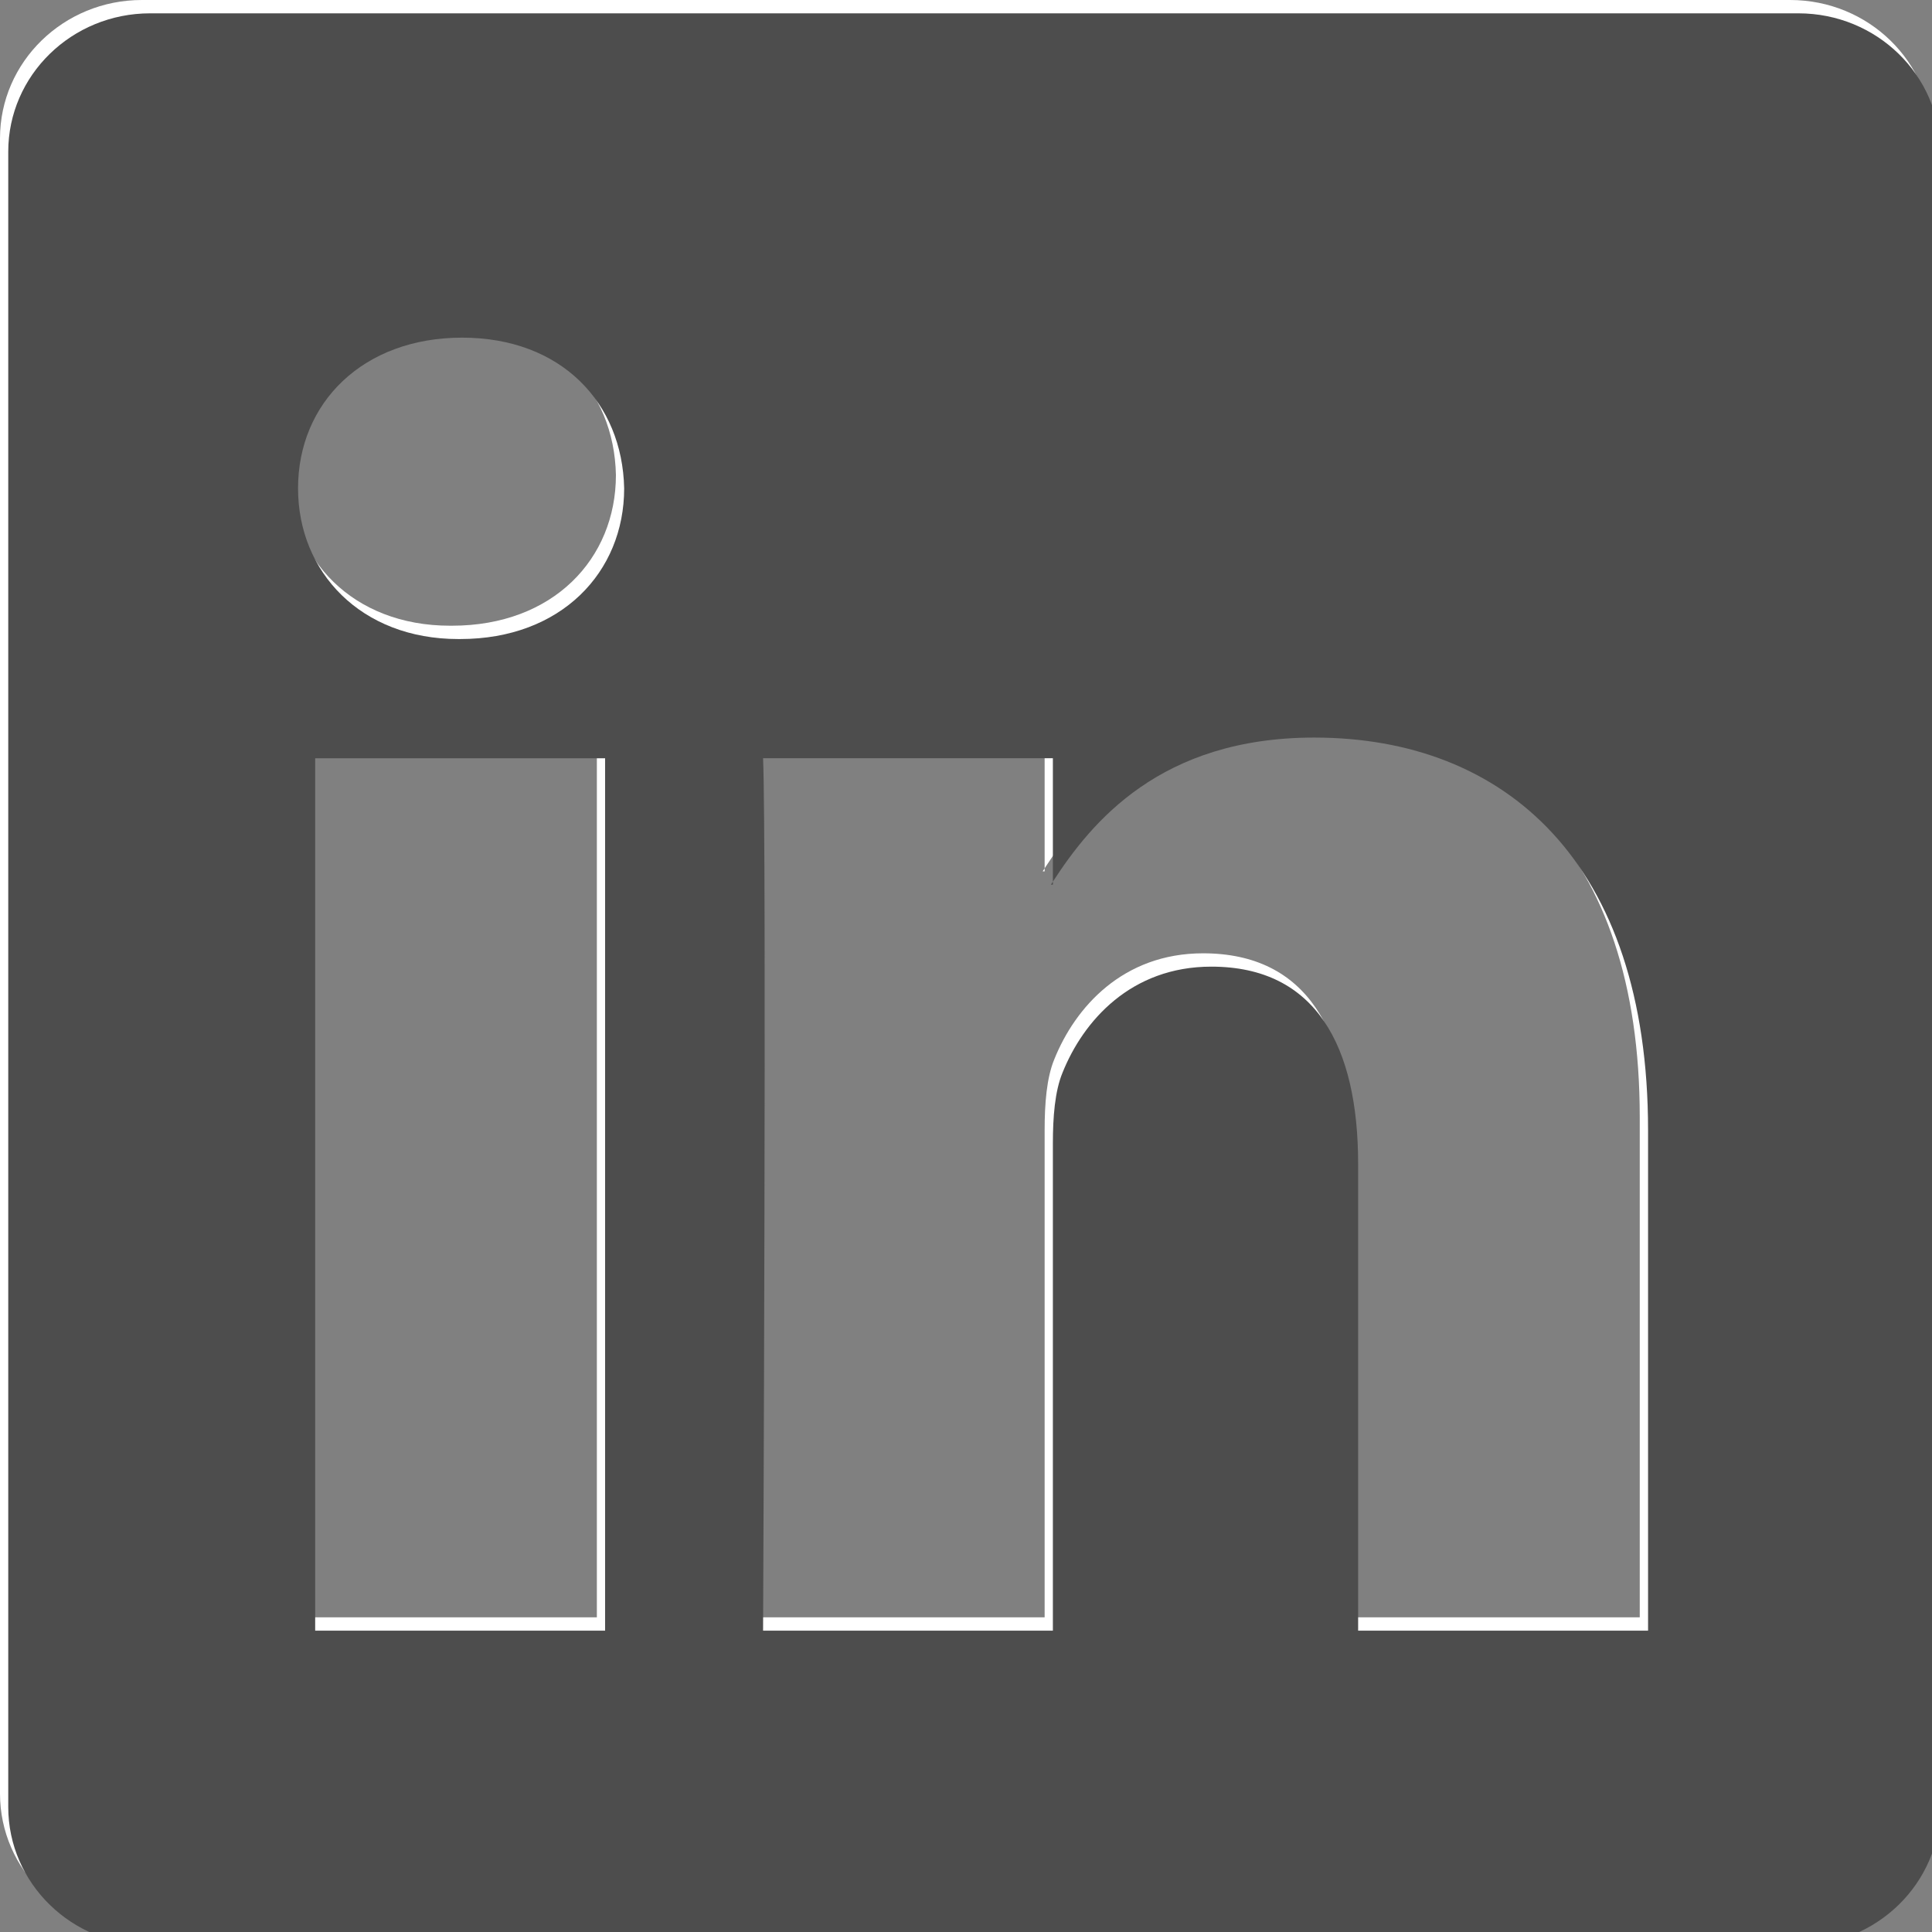
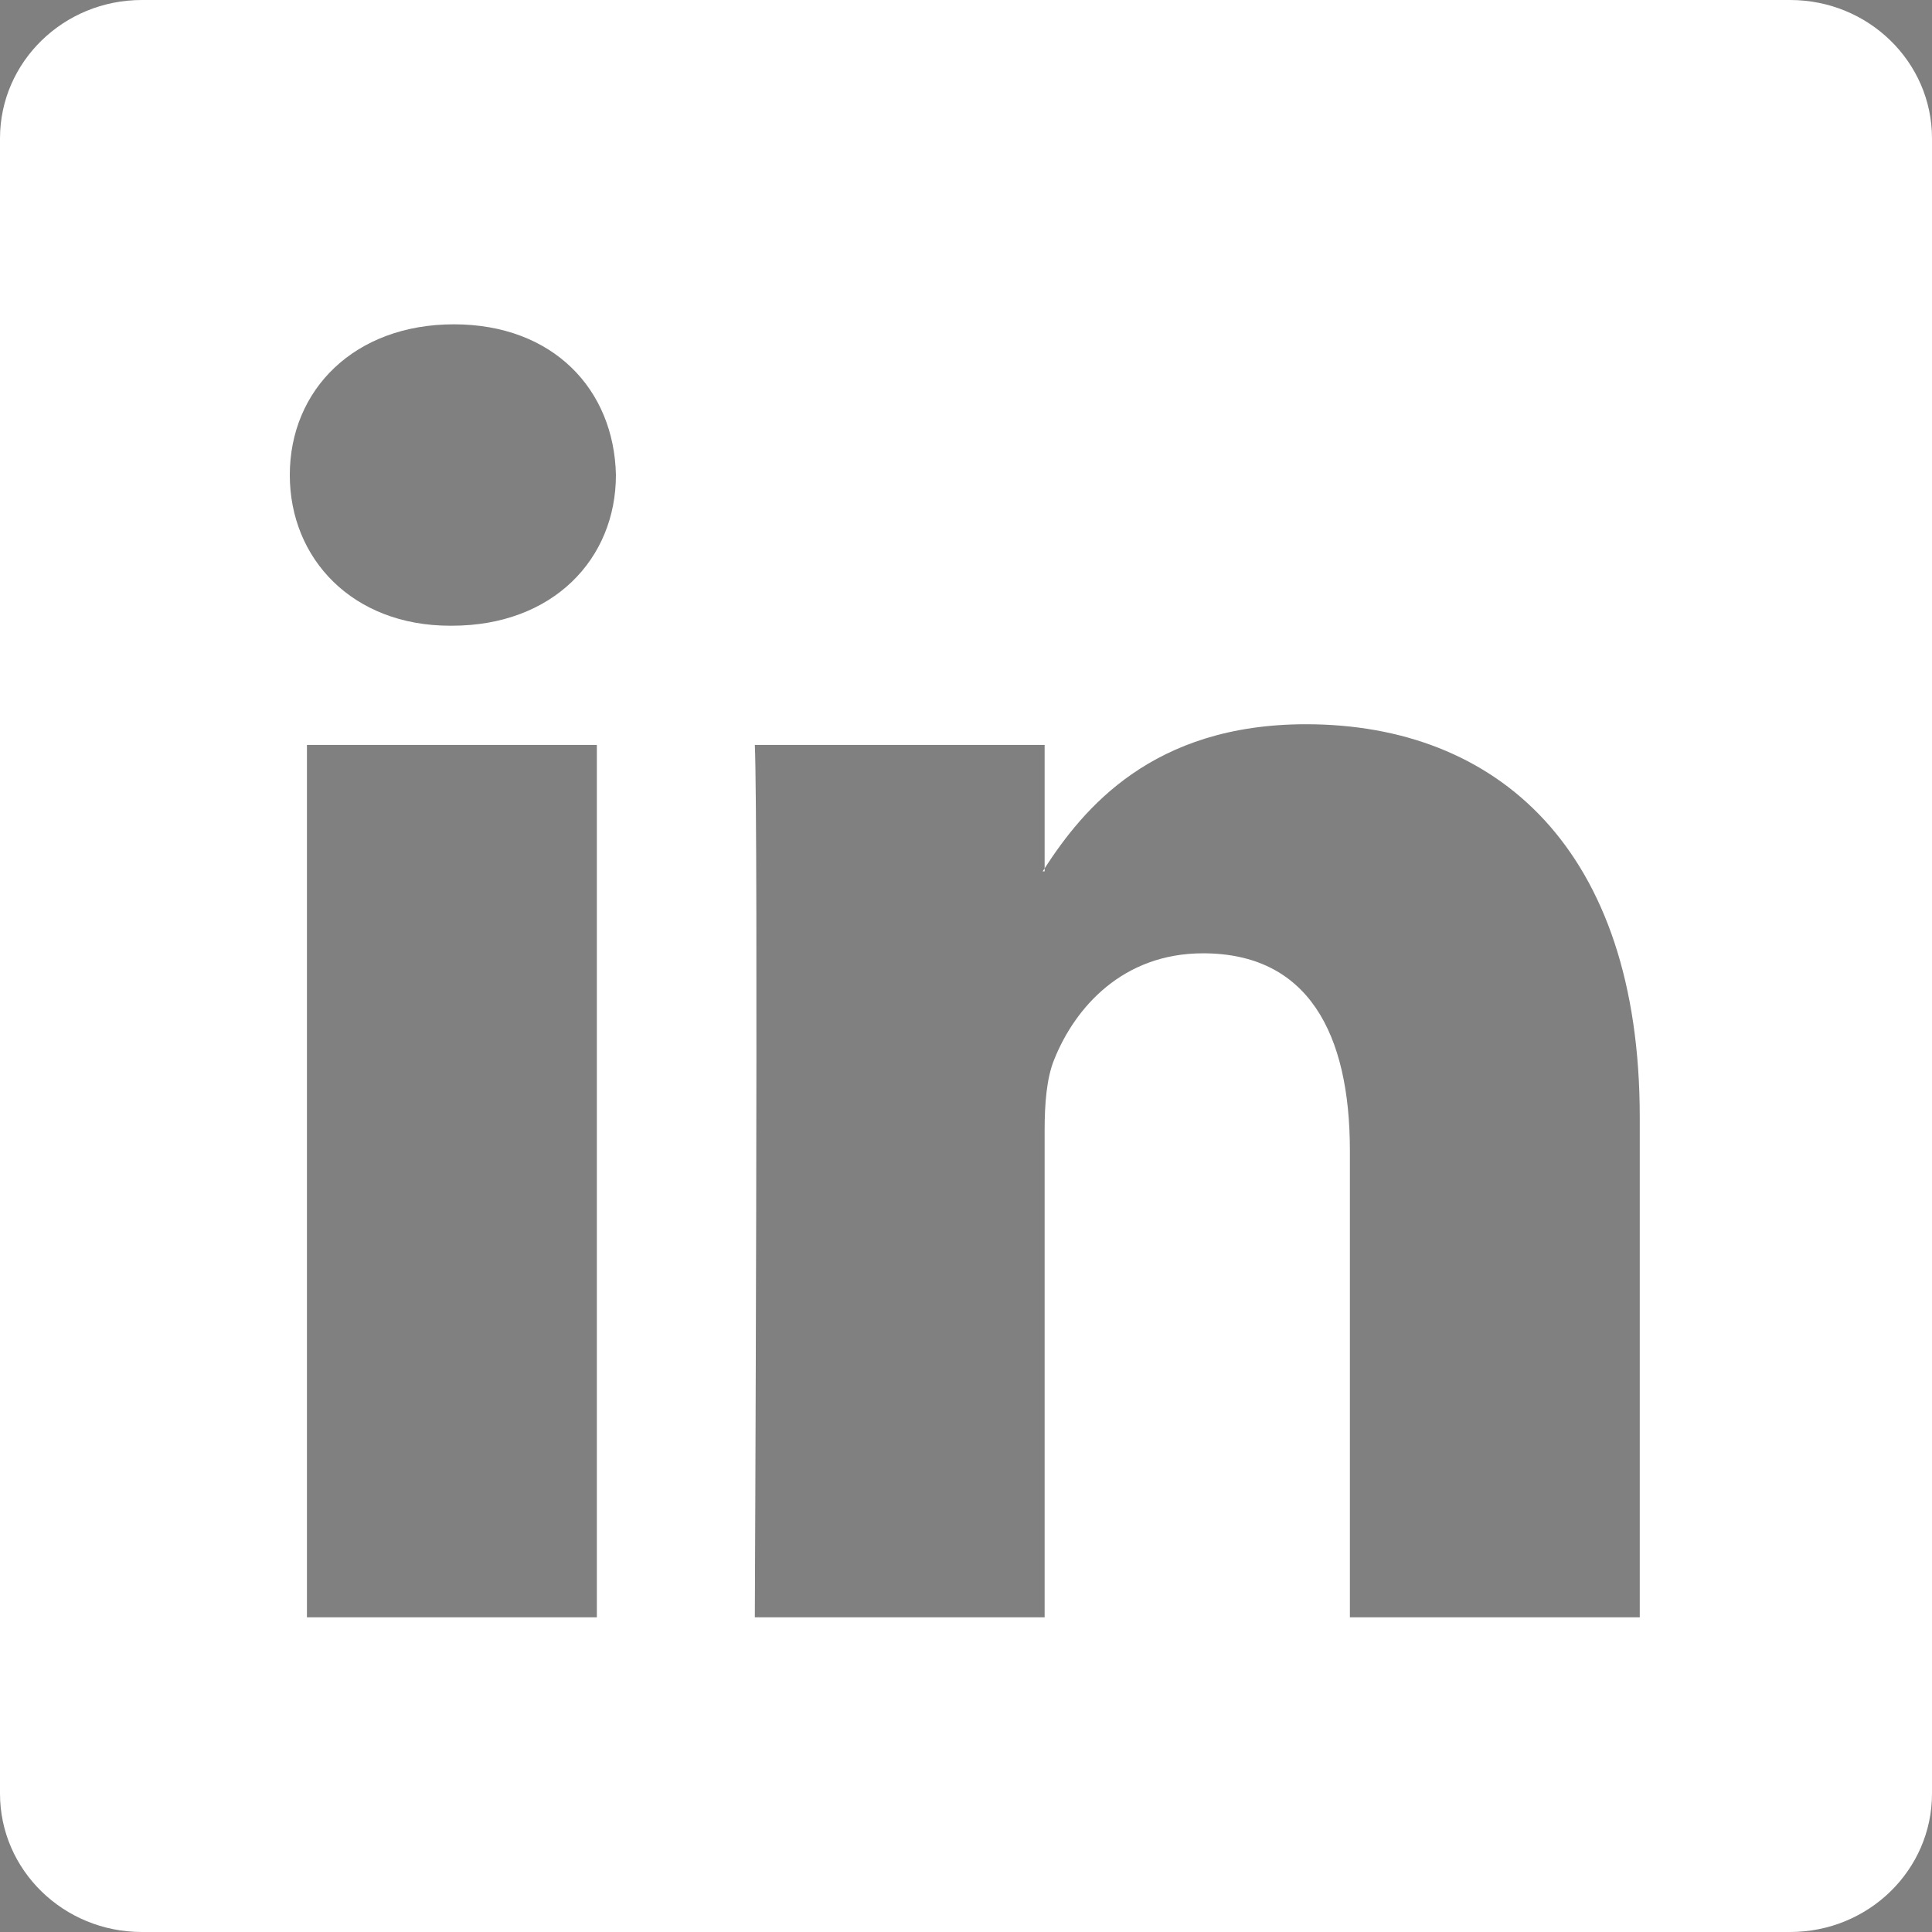
<svg xmlns="http://www.w3.org/2000/svg" xmlns:ns1="http://sodipodi.sourceforge.net/DTD/sodipodi-0.dtd" xmlns:ns2="http://www.inkscape.org/namespaces/inkscape" width="30" height="30" viewBox="0 0 30 30" fill="none" version="1.1" id="svg779" ns1:docname="in.svg" ns2:version="1.2 (56b05e47e7, 2022-06-09, custom)">
  <rect x="0" y="0" width="30" height="30" fill="#808080" stroke="none" />
  <defs id="defs783" />
  <ns1:namedview id="namedview781" pagecolor="#ffffff" bordercolor="#000000" borderopacity="0.25" ns2:showpageshadow="2" ns2:pageopacity="0.0" ns2:pagecheckerboard="0" ns2:deskcolor="#d1d1d1" showgrid="false" ns2:zoom="7.8666667" ns2:cx="15" ns2:cy="15" ns2:window-width="2086" ns2:window-height="1368" ns2:window-x="0" ns2:window-y="0" ns2:window-maximized="1" ns2:current-layer="svg779" />
  <path d="M0 2.149C0 0.962 0.986 0 2.203 0H27.797C29.014 0 30 0.962 30 2.149V27.851C30 29.038 29.014 30 27.797 30H2.203C0.986 30 0 29.038 0 27.851V2.149ZM9.268 25.114V11.567H4.766V25.114H9.268ZM7.018 9.716C8.588 9.716 9.564 8.678 9.564 7.376C9.536 6.047 8.589 5.036 7.048 5.036C5.507 5.036 4.5 6.049 4.5 7.376C4.5 8.678 5.477 9.716 6.988 9.716H7.018ZM16.221 25.114V17.548C16.221 17.143 16.251 16.738 16.371 16.449C16.695 15.641 17.436 14.803 18.681 14.803C20.31 14.803 20.961 16.044 20.961 17.867V25.114H25.462V17.344C25.462 13.181 23.242 11.246 20.28 11.246C17.891 11.246 16.821 12.559 16.221 13.483V13.53H16.191C16.201 13.514 16.211 13.499 16.221 13.483V11.567H11.721C11.777 12.838 11.721 25.114 11.721 25.114H16.221Z" fill="white" id="path777" />
  <g style="fill:#4d4d4d" id="g736" transform="translate(0.128,0.207)">
-     <path d="M 0,2.149 C 0,0.962 0.986,0 2.203,0 H 27.797 C 29.014,0 30,0.962 30,2.149 V 27.851 C 30,29.038 29.014,30 27.797,30 H 2.203 C 0.986,30 0,29.038 0,27.851 Z M 9.268,25.114 V 11.567 H 4.766 V 25.114 Z M 7.018,9.716 c 1.569,0 2.546,-1.039 2.546,-2.34 -0.028,-1.329 -0.975,-2.34 -2.516,-2.34 -1.541,0 -2.548,1.012 -2.548,2.34 0,1.301 0.977,2.34 2.488,2.34 z M 16.221,25.114 v -7.566 c 0,-0.405 0.03,-0.81 0.15,-1.099 0.324,-0.808 1.065,-1.646 2.31,-1.646 1.629,0 2.28,1.241 2.28,3.064 v 7.247 h 4.502 v -7.77 c 0,-4.163 -2.22,-6.098 -5.183,-6.098 -2.389,0 -3.459,1.312 -4.059,2.237 V 13.53 h -0.03 c 0.01,-0.016 0.02,-0.031 0.03,-0.047 v -1.916 h -4.5 c 0.056,1.271 0,13.547 0,13.547 z" fill="#ffffff" id="path727" style="fill:#4d4d4d" />
-   </g>
+     </g>
</svg>